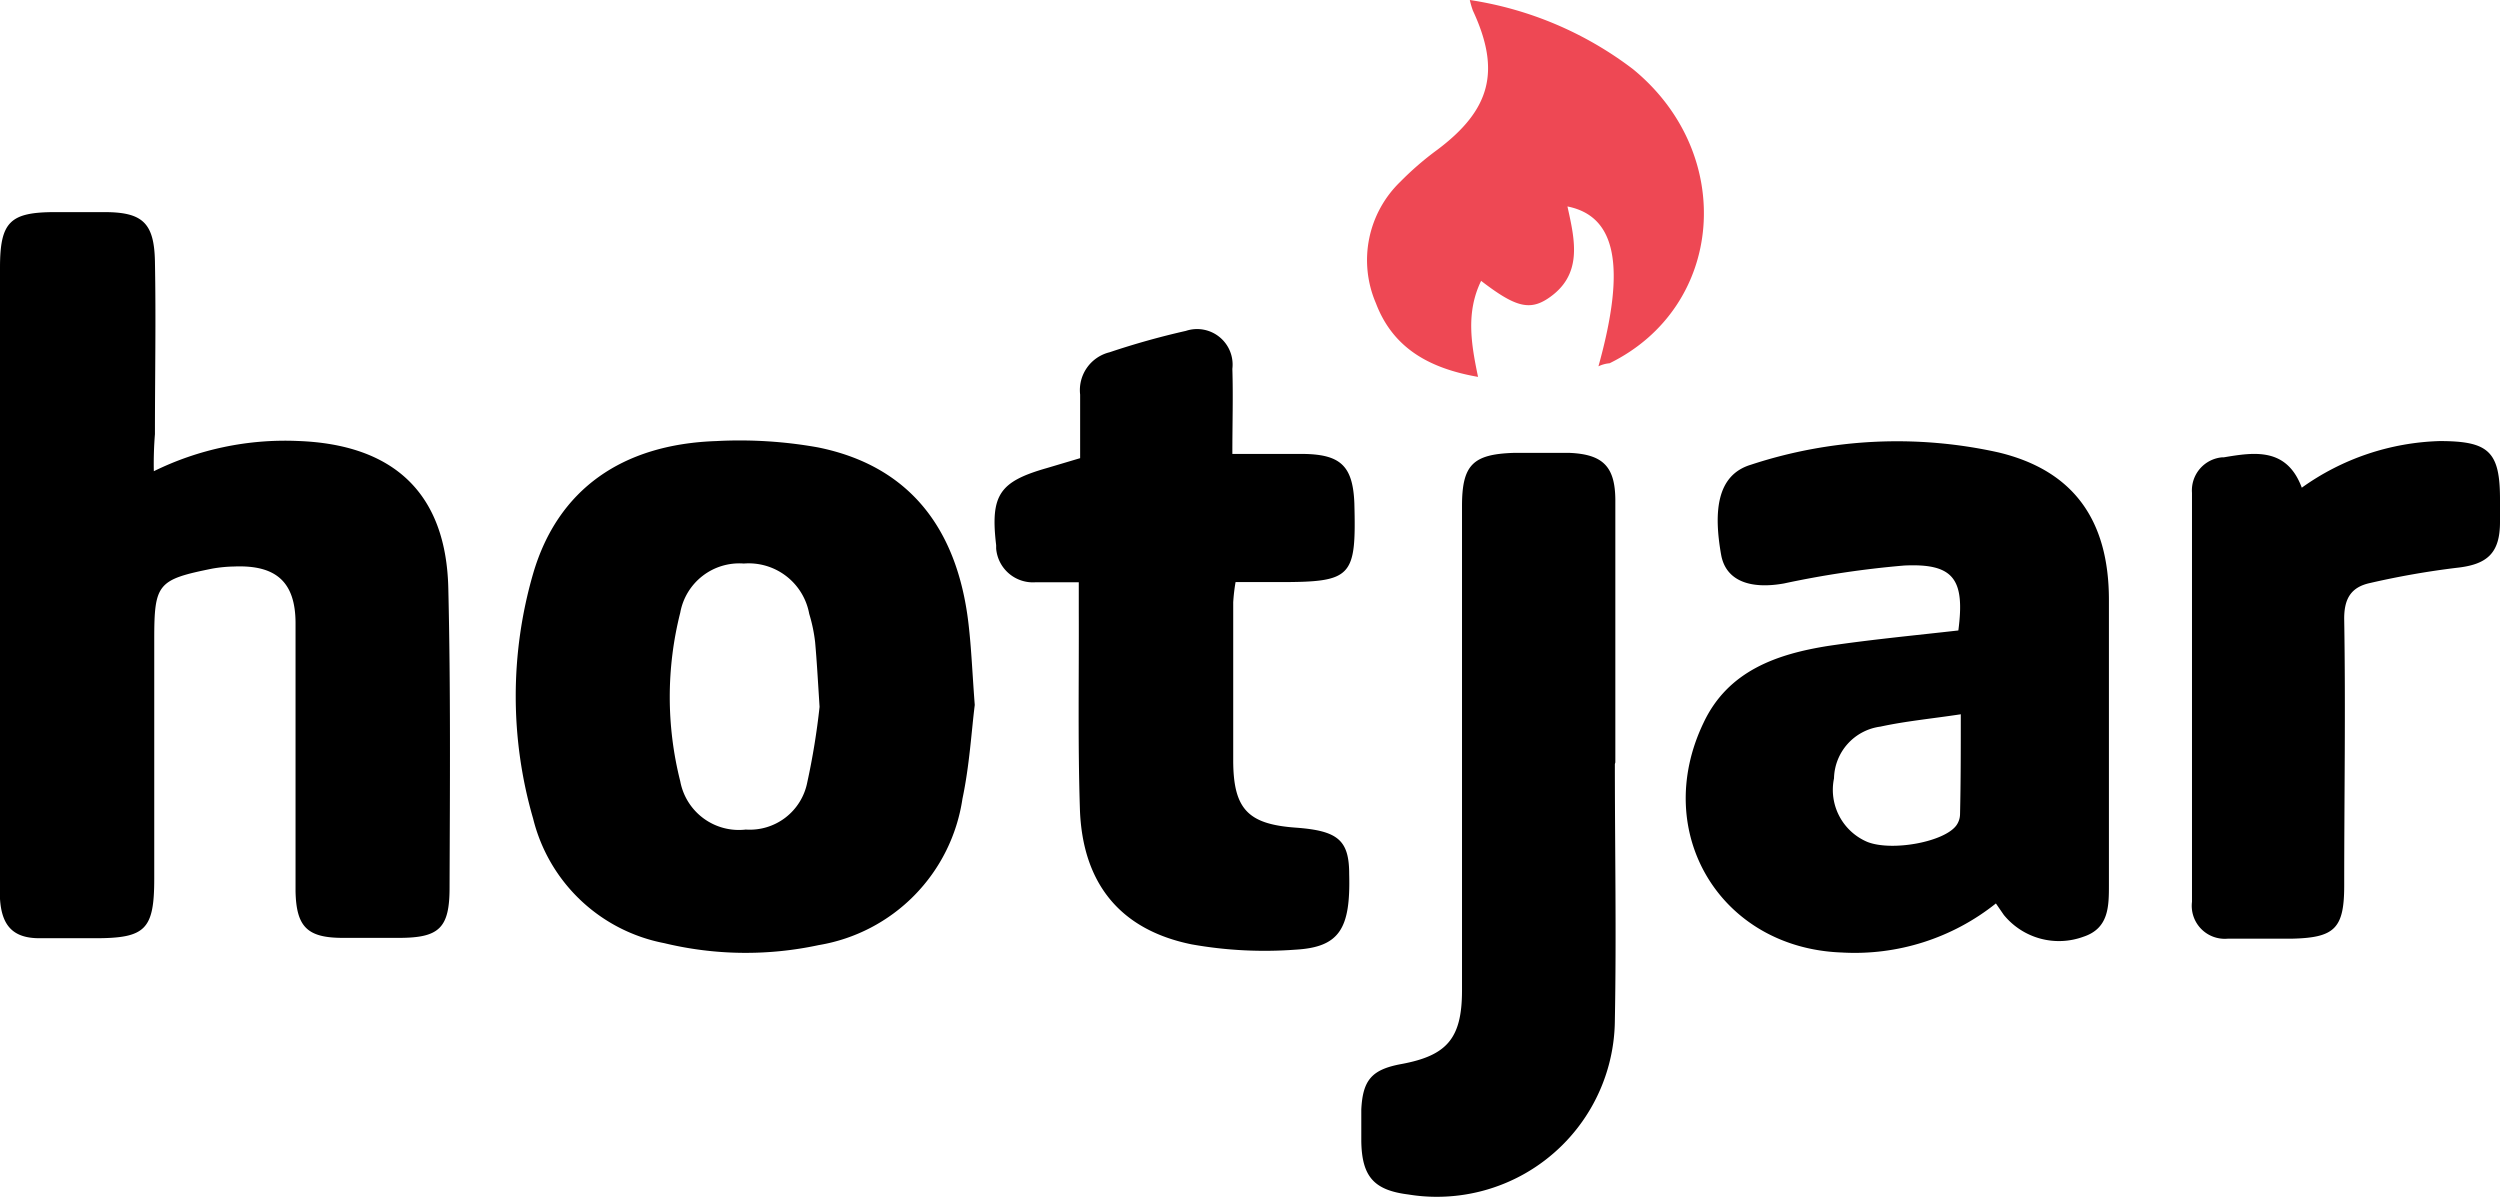
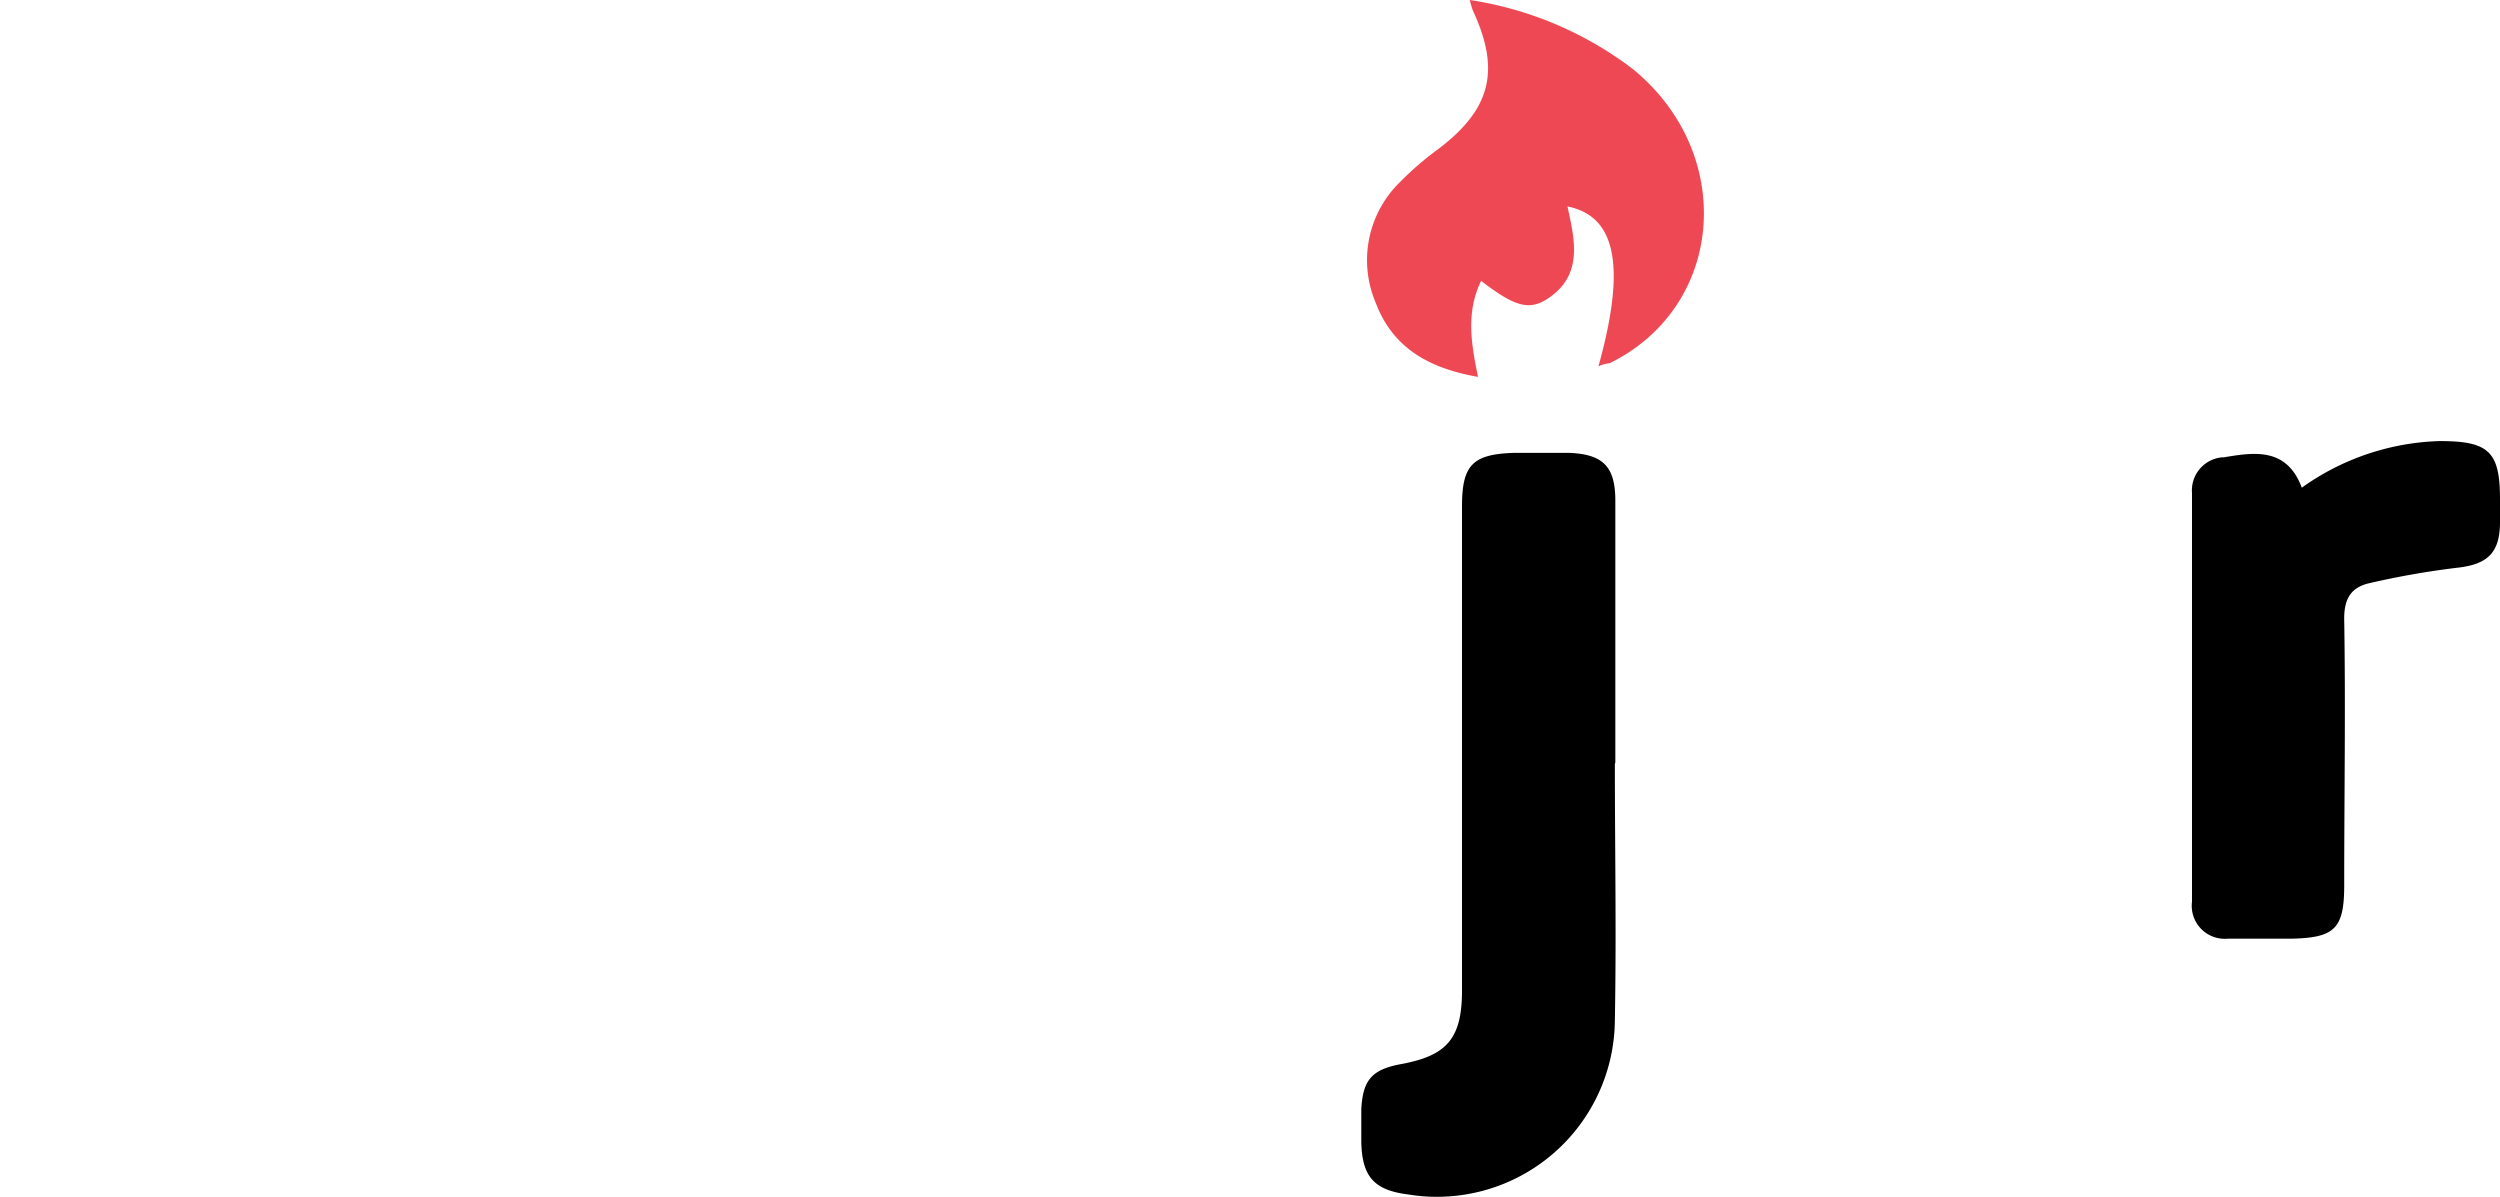
<svg xmlns="http://www.w3.org/2000/svg" viewBox="0 0 904.1 432.81">
  <defs>
    <style>.cls-1{fill:#ee4854;}</style>
  </defs>
  <title>Hotjar</title>
  <g id="Livello_2" data-name="Livello 2">
    <g id="Layer_1" data-name="Layer 1">
-       <path d="M55.63,170.41a107.56,107.56,0,0,1,51.94-10.94c34.73,1.2,53.81,18.81,54.56,53.36.85,36.2.58,72.09.45,108.24,0,14.72-3.87,18.1-18.41,18.1H124c-12.85,0-16.85-3.92-17.12-16.86V225.42c0-15-7.07-21.17-22.23-20.55a50.66,50.66,0,0,0-7.87.76c-19.88,4-21,5.47-21,25.74v86.36c0,18.46-3.15,21.57-21.34,21.57H14.28C4.8,339.3.62,334.85,0,325.07V96.9C0,80.22,3.56,76.71,20,76.71H37.75c13.79,0,18,3.87,18.28,17.79.4,20.85,0,41.71,0,62.52A132.67,132.67,0,0,0,55.63,170.41Z" />
-       <path d="M352.51,254.94c-1.2,9.61-1.91,21.93-4.45,33.93a63,63,0,0,1-52,52.92,125.51,125.51,0,0,1-55.85-.71,60.65,60.65,0,0,1-47.4-45,159.15,159.15,0,0,1,0-88.67C201.71,177,225,160.67,259,159.51a160.85,160.85,0,0,1,36.73,2.27c32.15,6.45,50.39,28.24,54.52,63.81C351.31,234.62,351.62,243.34,352.51,254.94Zm-56.12.71c-.63-9.91-1-16.67-1.6-23.34A56.82,56.82,0,0,0,292.65,222,22.24,22.24,0,0,0,269,203.8a21.7,21.7,0,0,0-23,17.79,124.38,124.38,0,0,0,0,60.92A21.56,21.56,0,0,0,269.71,300a21.17,21.17,0,0,0,22.23-17.07,257.62,257.62,0,0,0,4.45-27.31h0Z" />
-       <path d="M708.22,228c2.44-18.59-1.69-24.33-19.61-23.48A347.74,347.74,0,0,0,645.16,211c-12.14,2.18-21-.89-22.72-10.31-2.76-15.57-1.69-28.91,10.8-32.64a168.91,168.91,0,0,1,89.43-4.45c27,6.45,40,24.28,40,53.36v103c0,7.78,0,15.79-9.25,18.81a25.74,25.74,0,0,1-28.77-7.91l-2.85-4.14A81.78,81.78,0,0,1,666,344.46c-43.8-1.6-69-43.36-49.93-83.07,8.89-18.9,26.68-24.86,45-27.79C677,231.24,692.65,229.77,708.22,228Zm.84,30.32c-10.63,1.6-20,2.49-29,4.45a19.3,19.3,0,0,0-16.81,18.72,20.45,20.45,0,0,0,12.1,23c8.89,3.47,27.79,0,32.15-6a7.12,7.12,0,0,0,1.33-4c.27-11.7.27-23.35.27-36.29h0Z" />
-       <path d="M390.62,165.69v-23a14.09,14.09,0,0,1,10.63-15.29,283.21,283.21,0,0,1,27.61-7.74,12.85,12.85,0,0,1,16.81,13.74c.31,9.92,0,19.74,0,30.77H472c12.85.31,17.26,4.45,17.79,17.79.71,27-.76,28.55-27.48,28.55H446.83a66.15,66.15,0,0,0-.85,7.29v57.06c0,17.78,5.34,23.21,22.64,24.45,15.16,1.12,19.3,4.45,19.3,16.81.53,19.7-3.47,26.37-19.3,27.31A150.23,150.23,0,0,1,431,341.53c-25.75-5.21-39.62-21.93-40.47-49.14-.75-23.75-.31-47.54-.4-71.15V210.56H374.61a13.33,13.33,0,0,1-14.36-12.18v-1.2c-2.14-18.19,1.11-23,18.41-27.93Z" />
      <path d="M584,276.29c0,30.81.58,61.63,0,92.45a64.34,64.34,0,0,1-64.61,64.07,63.11,63.11,0,0,1-10.09-.84c-12.41-1.55-16.81-6.44-17-19.29V401.25c.53-10.77,3.87-14.5,14.54-16.46,16.45-3.06,21.84-9.25,21.88-26.46V183.08c0-14.85,3.78-18.81,18.68-19.3h20.23c12,.53,16.45,4.89,16.54,16.94v95Z" />
      <path d="M832.42,176.37a90,90,0,0,1,49.85-16.86c17.79,0,21.88,3.74,21.83,21.35v7.91c0,11.39-4.71,15.43-15.83,16.59a301,301,0,0,0-31.12,5.47c-6.9,1.47-9.52,5.65-9.39,13.34.53,32.15,0,64,0,96,0,15.7-3.42,19-19.3,19.3h-22.9a11.94,11.94,0,0,1-12.85-13.34V178.23a12,12,0,0,1,11-12.85h.56C815.34,163.51,827,161.78,832.42,176.37Z" />
      <path class="cls-1" d="M578.06,132.48c10.05-36.11,6.44-54.3-11.21-57.82,2.71,12.28,5.74,24.86-7.16,33.36-6.76,4.44-12.09,2.75-24.06-6.45-5.51,11.34-3.64,22.63-1.11,34.73-17.16-3-30.68-10.1-36.95-26.68a39.4,39.4,0,0,1,8.89-43.94A110,110,0,0,1,519.8,54.16c19.3-14.49,23-28.55,12.85-50.34A31,31,0,0,1,531.54,0a129.23,129.23,0,0,1,59,25c37.62,30.77,33.09,86-8.45,106.37A11.58,11.58,0,0,0,578.06,132.48Z" />
    </g>
  </g>
</svg>